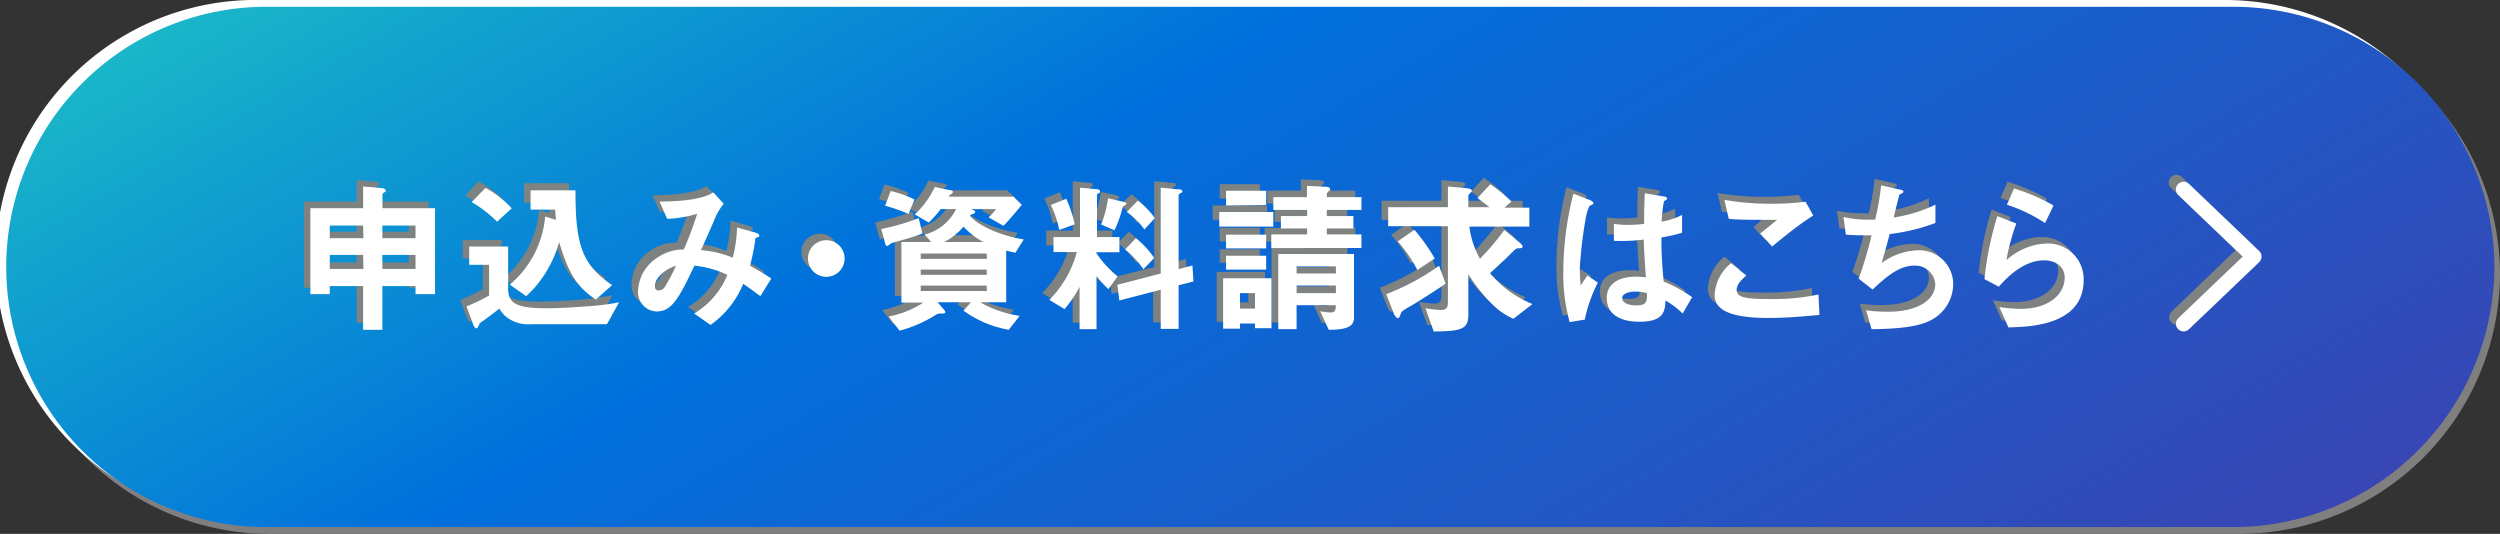
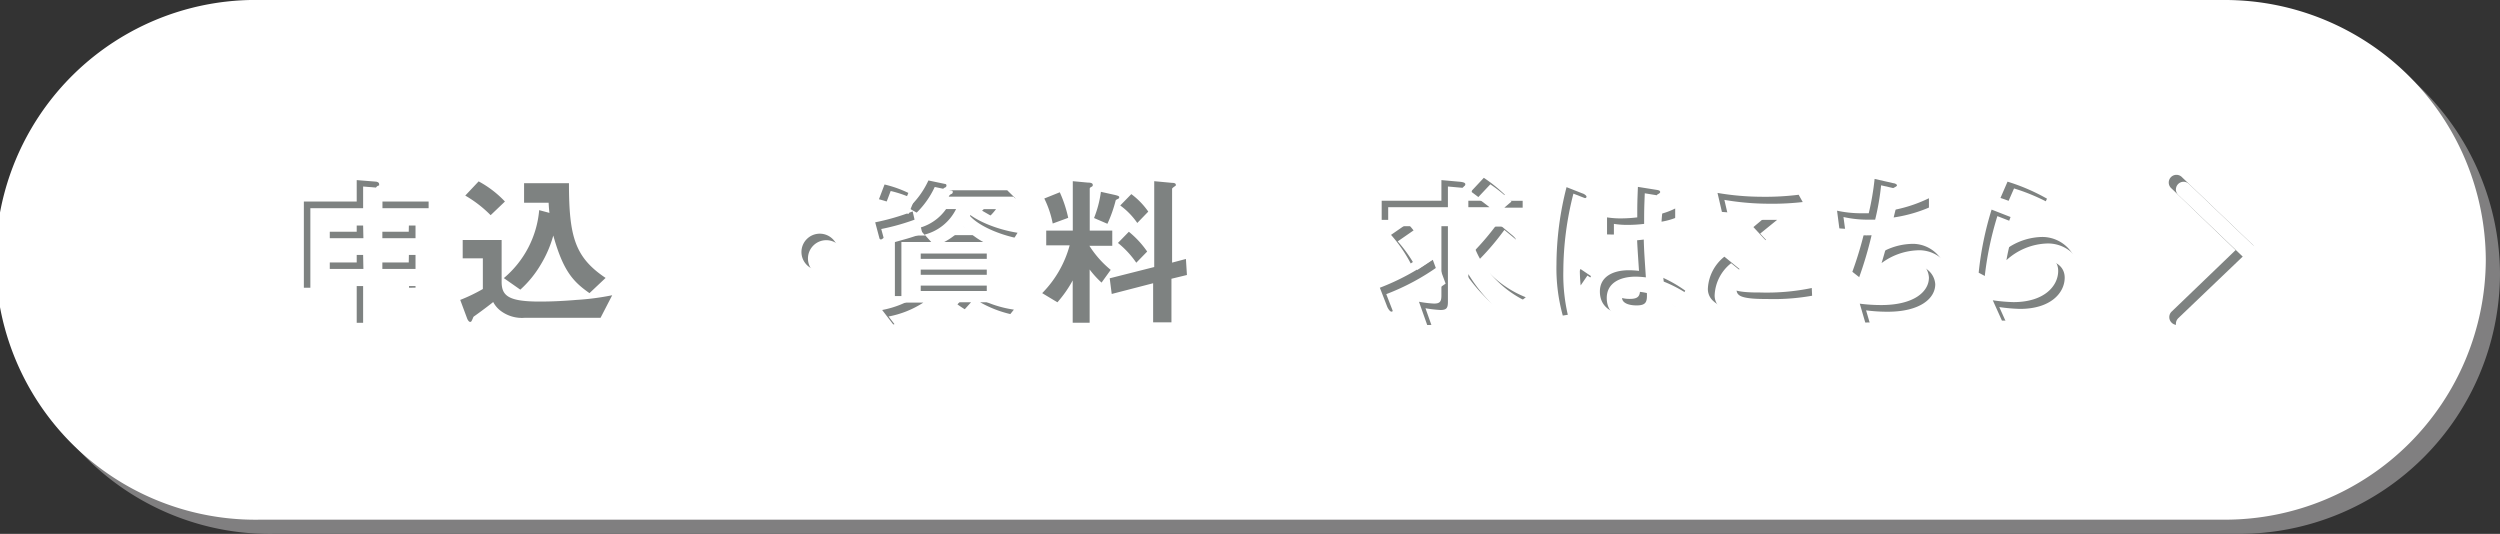
<svg xmlns="http://www.w3.org/2000/svg" viewBox="0 0 272.91 58.28">
  <rect x="0" y="0" width="272.91" height="58.28" fill="#333333" stroke="none" />
  <defs>
    <style>.cls-1{isolation:isolate;}.cls-2,.cls-7{mix-blend-mode:multiply;}.cls-3{fill:#807f80;}.cls-4{fill:#fff;}.cls-5{fill:url(#名称未設定グラデーション_112);}.cls-6,.cls-7{fill:#7e8281;}.cls-8{fill:none;stroke:#fff;stroke-linecap:round;stroke-linejoin:round;stroke-width:1.68px;}</style>
    <linearGradient id="名称未設定グラデーション_112" x1="75.82" y1="-75.24" x2="226.66" y2="184.43" gradientUnits="userSpaceOnUse">
      <stop offset="0" stop-color="#29e2bc" />
      <stop offset="0.33" stop-color="#0070dc" />
      <stop offset="0.72" stop-color="#3f41af" />
      <stop offset="1" stop-color="#9a0089" />
    </linearGradient>
  </defs>
  <g class="cls-1">
    <g id="レイヤー_2" data-name="レイヤー 2">
      <g id="レイヤー_1-2" data-name="レイヤー 1">
        <g class="cls-2">
          <path class="cls-3" d="M272.91,29.92a28.48,28.48,0,0,1-28.43,28.36H30A28.37,28.37,0,1,1,30,1.55H244.48A28.49,28.49,0,0,1,272.91,29.92Z" />
        </g>
        <path class="cls-4" d="M271.36,28.37a28.48,28.48,0,0,1-28.44,28.36H28.43A28.37,28.37,0,1,1,28.43,0H242.92A28.49,28.49,0,0,1,271.36,28.37Z" />
-         <path class="cls-5" d="M272.3,29.14a28.52,28.52,0,0,1-28.47,28.4H29.08a28.4,28.4,0,1,1,0-56.8H243.83A28.52,28.52,0,0,1,272.3,29.14Z" />
        <g class="cls-2">
          <path class="cls-6" d="M44.65,31.41v-.89H41v4.72H38.94V30.52H35.26v.89H33.17V22h5.77V19.66l2,.16c.23,0,.45.09.45.29s0,.12-.11.16-.23.16-.23.23V22h5.74v9.39Zm-5.71-7.5H35.26V25.3h3.68Zm0,3.21H35.26v1.53h3.68Zm5.71-3.21H41V25.3h3.62Zm0,3.21H41v1.53h3.62Z" />
          <path class="cls-6" d="M65.56,34.69H57.32a3.86,3.86,0,0,1-2.72-.8,2.88,2.88,0,0,1-.76-.92c-.18.15-1.08.85-2,1.5-.16.11-.16.11-.21.25-.16.36-.18.42-.31.42s-.25-.2-.31-.33l-.77-2.07a18.66,18.66,0,0,0,2.47-1.19V28.2H50.51v-2h4.25v4.57c0,1.53.76,2.15,4.16,2.15,1.36,0,2.69-.07,4-.18a28.28,28.28,0,0,0,3.91-.51Zm-12-11.2a13.22,13.22,0,0,0-2.77-2.14l1.46-1.55A11.26,11.26,0,0,1,55.12,22ZM64.35,32c-1.77-1.24-2.87-2.4-3.95-6.29a12.45,12.45,0,0,1-1.35,3.14,11.64,11.64,0,0,1-2.25,2.77L55,30.36a10.92,10.92,0,0,0,3.86-7.42l1.12.3c-.06-.5-.07-.79-.09-1.11H57.21V20h4.9c0,5.84.65,8.09,4,10.34Z" />
-           <path class="cls-6" d="M82.34,31.62c-1-.74-1.46-1.08-1.88-1.35a10,10,0,0,1-3.57,4.49l-1.78-1.25a8.68,8.68,0,0,0,3.58-4.23,11.12,11.12,0,0,0-3.6-1c-1.78,3.82-2.56,5-4.14,5a2.1,2.1,0,0,1-2-2.32A4.47,4.47,0,0,1,71,27.35a4.76,4.76,0,0,1,2.86-.86c.52-1.25.94-2.27,1.46-3.91a12.33,12.33,0,0,1-3.28.55l-.81-1.82c2.78,0,4.9-.34,5.87-1l1.19,1.19a7.79,7.79,0,0,0-.93,1.53c0,.07-1.3,3-1.55,3.53a11.93,11.93,0,0,1,3.48.83,15.53,15.53,0,0,0,.46-3.29l2,.55c.18.06.44.15.44.31s0,.11-.28.23-.14.13-.19.38a22,22,0,0,1-.62,2.69c1,.56,1.55.9,2.33,1.4ZM70.78,30.5c0,.47.24.49.36.49a.83.83,0,0,0,.76-.43,20.7,20.7,0,0,0,1.19-2.24C71.54,28.81,70.78,29.84,70.78,30.5Z" />
          <path class="cls-6" d="M89.49,29.51a2,2,0,1,1,2-2A2,2,0,0,1,89.49,29.51Z" />
          <path class="cls-6" d="M98,25.44l-1.35.38c-.09.07-.38.32-.47.32A.17.17,0,0,1,96,26l-.46-1.73a25.16,25.16,0,0,0,4.09-1.19l.39,1.69C98.94,25.17,98.25,25.35,98,25.44Zm.51-2.79a17.24,17.24,0,0,0-2.56-.9l.61-1.61a12.6,12.6,0,0,1,2.6.92Zm11.66,4.23c-.27-.05-.58-.12-1-.23v5.67h-2.79a12.05,12.05,0,0,0,4.3,1.48l-1.22,1.52a12,12,0,0,1-4.94-2.09l.79-.91h-3.64l.76.89a.2.2,0,0,1,.07.16c0,.18-.13.18-.61.18a.6.6,0,0,0-.31.07,14.38,14.38,0,0,1-4.07,1.8l-1.21-1.58a10.53,10.53,0,0,0,3.8-1.52H97.69V25.71H101l-.74-.81a5.26,5.26,0,0,0,3.44-2.79H102a9.09,9.09,0,0,1-1.3,1.47l-1.53-.88a9.44,9.44,0,0,0,2.18-3l1.81.38c.09,0,.16.07.16.16a.23.23,0,0,1-.13.22.46.46,0,0,0-.3.31h7.06l.9.88c-1.12,1.37-1.57,1.85-2,2.29L107.21,23a6.46,6.46,0,0,0,.81-.9h-2.7c.27.11.46.16.46.32s-.36.25-.5.29a.9.9,0,0,0-.07.14c1.08,1.19,3.58,2.2,5.87,2.56ZM107,27H99.8v.58H107Zm0,1.75H99.8v.58H107Zm0,1.75H99.8v.59H107ZM104.47,24a7,7,0,0,1-2.11,1.67h4.27A8.56,8.56,0,0,1,104.47,24Z" />
          <path class="cls-6" d="M118.92,26.83a11,11,0,0,0,2.33,2.63l-1,1.39a10.27,10.27,0,0,1-1.3-1.43v5.81h-1.85V30.61A12.78,12.78,0,0,1,115.43,33l-1.66-1a11.82,11.82,0,0,0,3-5.22h-2.56V25.17h2.9V19.78l1.62.15c.49,0,.56.14.56.25s0,.14-.15.22-.18.12-.18.21v4.56h2.46v1.66Zm-4-2.43a10.76,10.76,0,0,0-.92-2.73l1.69-.68a13.71,13.71,0,0,1,.92,2.79ZM122,21.73c-.18.09-.2.11-.21.16a14.49,14.49,0,0,1-.9,2.54l-1.46-.63a11.91,11.91,0,0,0,.75-2.86l1.52.34c.37.09.48.14.48.25S122.08,21.71,122,21.73Zm5.88,8.7v4.76h-2V30.92l-4.52,1.17-.22-1.71L126,29.15V19.78l1.93.18c.36,0,.43.11.43.22s-.05.11-.12.16-.29.2-.29.27v8.06l1.51-.4.11,1.75Zm-3.84-1.75a10.09,10.09,0,0,0-2-2.16l1.19-1.22a10.27,10.27,0,0,1,2,2.16Zm.11-4.34a7.89,7.89,0,0,0-1.86-1.91l1.21-1.24a8.26,8.26,0,0,1,1.85,1.91Z" />
-           <path class="cls-6" d="M132.39,24V22.43h5.93V24Zm3.91,11.08v-.51h-1.64v.56h-1.84V29.68h5.28v5.44Zm-3.15-6.4V27.21h4.37v1.51Zm0-7V20.11h4.38v1.56Zm0,4.69v-1.5h4.38v1.5Zm3.12,4.92h-1.64V33h1.64Zm1.78-4.92V24.88H142v-.65h-2.86V22.88H142v-.66h-3.67V20.81H142V19.58l1.86.09c.2,0,.67,0,.67.26s-.09.16-.13.21-.23.2-.23.31v.36h3.78v1.41h-3.78v.66h2.9v1.35h-2.9v.65h3.78v1.48Zm6.26,8.9-.92-2a7.81,7.81,0,0,0,1.17.12c.5,0,.52-.36.54-.79h-4.29v2.61h-2V27h8.27v6.76C147.15,34.79,146.64,35.26,144.34,35.26Zm.79-6.9h-4.29v.78h4.29Zm0,2.09h-4.29v.79h4.29Z" />
          <path class="cls-6" d="M153.21,32.74c-.85.47-.89.56-1,.79-.16.45-.18.49-.32.49s-.34-.27-.45-.52l-.81-2.09a25.48,25.48,0,0,0,5.76-3.1l.72,1.94C156.43,30.74,153.78,32.43,153.21,32.74Zm11.29,1.35a7.4,7.4,0,0,1-2.37-1.66,17.53,17.53,0,0,1-2.55-3.22v4.45c0,1.62-.86,1.78-3.78,1.82l-.9-2.54a12.44,12.44,0,0,0,1.64.2c.65,0,.81-.22.81-.89V24h-6.52V21.91h6.52V19.66l2,.18c.52.05.61.16.61.28a.22.22,0,0,1-.11.19c-.23.23-.27.27-.27.43v1.17h2.31c-.21-.18-.81-.63-1.31-1l1.4-1.5a16.53,16.53,0,0,1,2.29,1.84l-.77.67h2.72V24h-6.54a9.42,9.42,0,0,0,1.15,3.52,29.61,29.61,0,0,0,2.67-3.16l1.65,1.37c.07.07.33.29.33.45s-.15.18-.4.18-.36.06-.72.43c-.54.55-.72.73-2.43,2.29a11.59,11.59,0,0,0,4.63,3.37ZM154,28.76a15.54,15.54,0,0,0-2.15-3.12l1.82-1.26a18.9,18.9,0,0,1,2.22,3.13Z" />
          <path class="cls-6" d="M172.26,34.18l-1.66.27a19.39,19.39,0,0,1-.69-5.59,34.33,34.33,0,0,1,1.1-8.43l1.75.69c.05,0,.43.18.43.36a.15.15,0,0,1-.07.12,2.52,2.52,0,0,1-.34.15,5.29,5.29,0,0,0-.4,1.22,46.33,46.33,0,0,0-.66,5.59c0,.2,0,1.15.08,1.89l.74-1.08,1.14.77A15.49,15.49,0,0,0,172.26,34.18Zm10.68-.67a9.64,9.64,0,0,0-1.89-1.42c0,1.39-.4,2.33-2.85,2.33-.52,0-3.55,0-3.55-2.6,0-1.62,1.43-2.32,3.17-2.32a10.15,10.15,0,0,1,1.1.07c-.14-2.15-.2-2.9-.23-4.13a20.08,20.08,0,0,1-3.26.15l0-1.86a9.66,9.66,0,0,0,1.62.11,15.24,15.24,0,0,0,1.68-.11c0-1.35,0-1.55.07-3.33l2,.32c.38.05.43.14.43.25s-.16.18-.34.29a18.08,18.08,0,0,0-.25,2.23,7.78,7.78,0,0,0,2.23-.73V24.7a17.87,17.87,0,0,1-2.25.51,44.42,44.42,0,0,0,.25,4.83,14,14,0,0,1,3.1,1.69Zm-5.19-2.39c-.85,0-1.42.3-1.42.72s.52.79,1.58.79,1.16-.41,1.12-1.35A6.54,6.54,0,0,0,177.75,31.12Z" />
          <path class="cls-6" d="M192.26,34c-1.6,0-4.18-.14-5.22-1.13a1.73,1.73,0,0,1-.6-1.41,4.76,4.76,0,0,1,1.8-3.44l1.66,1.35c-.45.38-1.06.94-1.06,1.55a.67.67,0,0,0,.25.58c.5.43,2.27.43,3.06.43a24.14,24.14,0,0,0,5.63-.49l.1,2.24C196.3,33.82,194.35,34,192.26,34Zm.47-7.78-1.32-1.43,1.84-1.55c-3,0-4.21,0-5.28-.11l-.48-2.07a29.17,29.17,0,0,0,4.86.42,29.35,29.35,0,0,0,4-.22l.84,1.51C195.58,23.86,193.72,25.39,192.73,26.22Z" />
          <path class="cls-6" d="M210,34.27c-1.59.81-4.31.9-6.38.94l-.6-2.06a18.18,18.18,0,0,0,2.35.15c3.57,0,5.2-1.46,5.2-3a2.18,2.18,0,0,0-2.34-2.05c-1.66,0-3.13,1.33-4.5,2.61l-1.52-1.19A40.13,40.13,0,0,0,203.6,25a10.86,10.86,0,0,1-1.12,0c-.16,0-1,0-1.69-.07L200.54,23a12.37,12.37,0,0,0,2.52.28c.34,0,.65,0,.94,0a29.25,29.25,0,0,0,.64-3.75l2.06.47c.12,0,.38.11.38.23s-.24.2-.45.33c-.09.34-.53,2.11-.62,2.48a15.39,15.39,0,0,0,4.56-1.4v2a20.43,20.43,0,0,1-5,1.21c-.14.56-.52,2-.88,3.17a7,7,0,0,1,3.82-1.39,3.71,3.71,0,0,1,4,3.64A4.48,4.48,0,0,1,210,34.27Z" />
          <path class="cls-6" d="M218.54,35l-1-2.22a18.6,18.6,0,0,0,2.26.2c3.35,0,4.88-1.75,4.88-3.41,0-1.15-.92-1.89-2.27-1.89s-3.06.72-4.92,2.88L216,29.77a35.4,35.4,0,0,1,1.41-6.89l2.07.81a22.62,22.62,0,0,0-1.08,4,6.9,6.9,0,0,1,4.43-1.82,3.89,3.89,0,0,1,4,3.94C226.79,34.87,220.77,35,218.54,35Zm4-11.39a17.11,17.11,0,0,0-4.16-2l.77-1.78a21.49,21.49,0,0,1,4.31,1.86Z" />
        </g>
        <path class="cls-4" d="M45.36,32.11v-.88H41.74V36h-2.1V31.23H36v.88H33.88V22.73h5.76V20.36l2,.17c.23,0,.45.09.45.29s0,.12-.11.16-.23.16-.23.23v1.52h5.74v9.38Zm-5.72-7.49H36V26h3.67Zm0,3.21H36v1.53h3.67Zm5.72-3.21H41.74V26h3.62Zm0,3.21H41.74v1.53h3.62Z" />
-         <path class="cls-4" d="M66.26,35.39H58a3.87,3.87,0,0,1-2.72-.79,3,3,0,0,1-.76-.92c-.18.15-1.08.85-2,1.5-.16.11-.16.11-.21.25-.17.36-.18.41-.31.41s-.25-.19-.31-.32l-.77-2.07a20,20,0,0,0,2.47-1.19V28.91H51.22v-2h4.25V31.5c0,1.53.76,2.15,4.16,2.15,1.35,0,2.69-.08,4-.18A28.28,28.28,0,0,0,67.58,33Zm-12-11.19a13.22,13.22,0,0,0-2.77-2.14L53,20.51a11.26,11.26,0,0,1,2.86,2.23Zm10.78,8.51c-1.77-1.24-2.87-2.4-4-6.29a12.6,12.6,0,0,1-1.35,3.14,11.64,11.64,0,0,1-2.25,2.77l-1.79-1.26a10.93,10.93,0,0,0,3.86-7.43L60.7,24c-.06-.5-.08-.79-.09-1.12H57.92v-2.1h4.9c0,5.83.65,8.09,4,10.34Z" />
        <path class="cls-4" d="M83,32.33c-1-.74-1.46-1.08-1.87-1.35a10.13,10.13,0,0,1-3.57,4.49l-1.78-1.25A8.68,8.68,0,0,0,79.4,30a11.19,11.19,0,0,0-3.6-1c-1.78,3.82-2.56,5-4.14,5a2.1,2.1,0,0,1-2-2.32,4.47,4.47,0,0,1,2.13-3.57,4.86,4.86,0,0,1,2.86-.87,41.34,41.34,0,0,0,1.46-3.91,12.42,12.42,0,0,1-3.28.56L72,22c2.77,0,4.9-.34,5.87-1L79,22.24a7.32,7.32,0,0,0-.93,1.53c0,.07-1.3,3-1.55,3.53a11.48,11.48,0,0,1,3.47.83,14.93,14.93,0,0,0,.47-3.3l2,.56c.18.06.43.15.43.31s0,.11-.27.23-.14.13-.19.38A22,22,0,0,1,81.87,29c1,.56,1.55.9,2.33,1.4ZM71.49,31.21c0,.47.24.49.36.49a.83.83,0,0,0,.76-.43A20.7,20.7,0,0,0,73.8,29C72.25,29.52,71.49,30.55,71.49,31.21Z" />
        <path class="cls-4" d="M90.2,30.22a2,2,0,1,1,2-2A2,2,0,0,1,90.2,30.22Z" />
        <path class="cls-4" d="M98.67,26.15l-1.35.38c-.09.07-.38.32-.47.32a.19.19,0,0,1-.18-.12L96.2,25a24.61,24.61,0,0,0,4.09-1.19l.4,1.69C99.65,25.88,99,26.06,98.67,26.15Zm.51-2.79a17.24,17.24,0,0,0-2.56-.9l.61-1.61a12.6,12.6,0,0,1,2.6.92Zm11.66,4.23c-.27-.05-.58-.13-1-.23V33H107a12.37,12.37,0,0,0,4.31,1.48L110.12,36a11.85,11.85,0,0,1-4.94-2.09L106,33h-3.64l.76.89a.24.24,0,0,1,.07.16c0,.18-.13.18-.61.18a.59.59,0,0,0-.31.07,14.38,14.38,0,0,1-4.07,1.8L97,34.55a10.53,10.53,0,0,0,3.8-1.52H98.4V26.42h3.26l-.73-.81a5.29,5.29,0,0,0,3.44-2.79h-1.68a10.79,10.79,0,0,1-1.3,1.47l-1.53-.88a9.55,9.55,0,0,0,2.18-3l1.8.38c.09,0,.17.07.17.16a.23.23,0,0,1-.13.22.48.48,0,0,0-.31.3h7.07l.9.89c-1.12,1.37-1.57,1.85-2,2.29l-1.62-.92a6.46,6.46,0,0,0,.81-.9H106c.27.1.46.16.46.32s-.36.25-.5.29a.45.45,0,0,0-.07.14c1.08,1.19,3.58,2.2,5.87,2.56Zm-3.12.09h-7.21v.58h7.21Zm0,1.75h-7.21V30h7.21Zm0,1.75h-7.21v.59h7.21Zm-2.54-6.44a6.89,6.89,0,0,1-2.11,1.68h4.27A8.38,8.38,0,0,1,105.18,24.74Z" />
-         <path class="cls-4" d="M119.63,27.54A11.15,11.15,0,0,0,122,30.17l-1,1.39a10.89,10.89,0,0,1-1.3-1.43v5.8h-1.85V31.32a12.78,12.78,0,0,1-1.64,2.42l-1.66-1a11.75,11.75,0,0,0,3-5.22h-2.55V25.88h2.9V20.49l1.62.15c.49,0,.56.14.56.25s0,.14-.15.21-.18.13-.18.22v4.56h2.45v1.66Zm-4-2.44a10.82,10.82,0,0,0-.92-2.72l1.69-.68a13.71,13.71,0,0,1,.92,2.79Zm7.15-2.66c-.18.09-.2.11-.22.16a12.94,12.94,0,0,1-.9,2.54l-1.46-.63a12,12,0,0,0,.76-2.87l1.51.35c.38.09.49.14.49.25S122.79,22.42,122.75,22.44Zm5.88,8.7V35.9h-1.95V31.63l-4.52,1.17-.22-1.71,4.74-1.23V20.49l1.93.18c.36,0,.43.11.43.22s0,.11-.13.16-.28.2-.28.27v8.06l1.51-.4.11,1.75Zm-3.84-1.75a10.35,10.35,0,0,0-2-2.16L124,26a10,10,0,0,1,2,2.16Zm.11-4.34A8.08,8.08,0,0,0,123,23.14l1.21-1.24a8.26,8.26,0,0,1,1.85,1.91Z" />
        <path class="cls-4" d="M133.1,24.74v-1.6H139v1.6ZM137,35.83v-.51h-1.64v.56h-1.84v-5.5h5.28v5.45Zm-3.16-6.4V27.92h4.38v1.51Zm0-7V20.82h4.38v1.56Zm0,4.69v-1.5h4.38v1.5ZM137,32h-1.64v1.69H137Zm1.78-4.92V25.59h3.91v-.65h-2.86V23.59h2.86v-.67H139v-1.4h3.67V20.29l1.86.09c.2,0,.67,0,.67.26s-.09.16-.13.21-.23.2-.23.31v.36h3.78v1.4h-3.78v.67h2.9v1.35h-2.9v.65h3.78v1.48Zm6.26,8.9-.92-2a6.63,6.63,0,0,0,1.17.13c.5,0,.52-.36.54-.79h-4.29v2.61h-2v-8.2h8.27v6.76C147.86,35.5,147.35,36,145.05,36Zm.79-6.9h-4.29v.77h4.29Zm0,2.09h-4.29V32h4.29Z" />
        <path class="cls-4" d="M153.91,33.45c-.84.47-.88.56-1,.79-.16.45-.18.49-.32.49s-.35-.27-.45-.53l-.81-2.09a25.3,25.3,0,0,0,5.76-3.1l.72,1.95C157.14,31.45,154.49,33.14,153.91,33.45Zm11.3,1.35a7.52,7.52,0,0,1-2.38-1.66,17,17,0,0,1-2.54-3.22v4.45c0,1.62-.86,1.78-3.78,1.82l-.9-2.54a13.75,13.75,0,0,0,1.64.19c.65,0,.81-.21.81-.88V24.69h-6.52V22.62h6.52V20.36l2,.18c.52.06.61.17.61.29a.19.19,0,0,1-.11.18c-.23.24-.27.27-.27.44v1.17h2.31c-.22-.18-.81-.63-1.32-1l1.41-1.5A16.4,16.4,0,0,1,165,22l-.78.67h2.73v2.07h-6.55a9.65,9.65,0,0,0,1.16,3.51,27.36,27.36,0,0,0,2.66-3.15l1.66,1.37c.07.07.33.29.33.45s-.15.18-.4.18-.36.05-.72.43c-.54.54-.72.72-2.43,2.29a11.69,11.69,0,0,0,4.63,3.37Zm-10.49-5.33a15.1,15.1,0,0,0-2.14-3.12l1.82-1.26a19.5,19.5,0,0,1,2.22,3.13Z" />
        <path class="cls-4" d="M173,34.89l-1.65.27a19.39,19.39,0,0,1-.69-5.59,34.33,34.33,0,0,1,1.1-8.43l1.75.68c.05,0,.43.18.43.37a.17.17,0,0,1-.07.12,2.52,2.52,0,0,1-.34.15,4.72,4.72,0,0,0-.4,1.22,46.15,46.15,0,0,0-.67,5.59,17.74,17.74,0,0,0,.09,1.89l.74-1.08,1.14.77A15.84,15.84,0,0,0,173,34.89Zm10.69-.67a9.64,9.64,0,0,0-1.89-1.42c0,1.39-.4,2.32-2.85,2.32-.52,0-3.55,0-3.55-2.59,0-1.62,1.42-2.33,3.17-2.33a10.17,10.17,0,0,1,1.1.08c-.14-2.15-.2-2.9-.23-4.13a19,19,0,0,1-3.26.14l0-1.85a9.66,9.66,0,0,0,1.62.11,15.24,15.24,0,0,0,1.68-.11c0-1.35,0-1.55.07-3.34l2,.33c.38.05.43.14.43.25s-.16.18-.34.29a19.76,19.76,0,0,0-.26,2.23,7.49,7.49,0,0,0,2.24-.74v1.95a17.87,17.87,0,0,1-2.25.51,41.75,41.75,0,0,0,.25,4.82,14.61,14.61,0,0,1,3.1,1.7Zm-5.19-2.39c-.85,0-1.42.3-1.42.72s.52.79,1.58.79,1.16-.41,1.12-1.35A5.84,5.84,0,0,0,178.46,31.83Z" />
        <path class="cls-4" d="M193,34.71c-1.6,0-4.18-.14-5.23-1.14a1.72,1.72,0,0,1-.59-1.4,4.7,4.7,0,0,1,1.8-3.44l1.66,1.35c-.45.38-1.06.94-1.06,1.55a.65.65,0,0,0,.25.57c.5.44,2.27.44,3.06.44a24,24,0,0,0,5.62-.49l.11,2.23C197,34.53,195.06,34.71,193,34.71Zm.47-7.79-1.32-1.42L194,24c-3,0-4.21,0-5.28-.11l-.48-2.07a29.17,29.17,0,0,0,4.86.42,29.35,29.35,0,0,0,4-.22l.84,1.51C196.29,24.56,194.43,26.1,193.44,26.92Z" />
        <path class="cls-4" d="M210.69,35c-1.59.81-4.31.9-6.38.94l-.6-2.06a18.18,18.18,0,0,0,2.35.15c3.56,0,5.2-1.46,5.2-3A2.18,2.18,0,0,0,208.92,29c-1.66,0-3.13,1.33-4.5,2.61l-1.52-1.19a42.13,42.13,0,0,0,1.41-4.74,10.86,10.86,0,0,1-1.12,0c-.16,0-1,0-1.69-.07l-.26-1.92a12.08,12.08,0,0,0,2.53.29c.34,0,.65,0,.93,0a27.68,27.68,0,0,0,.65-3.75l2.06.47c.12,0,.38.11.38.23s-.24.2-.45.33c-.09.34-.53,2.1-.62,2.48a15.69,15.69,0,0,0,4.56-1.4v2a21,21,0,0,1-5,1.21c-.14.56-.52,2-.88,3.17a7,7,0,0,1,3.82-1.39,3.71,3.71,0,0,1,4,3.64A4.48,4.48,0,0,1,210.69,35Z" />
        <path class="cls-4" d="M219.25,35.74l-1-2.22a18.6,18.6,0,0,0,2.26.2c3.35,0,4.88-1.75,4.88-3.41,0-1.15-.92-1.89-2.27-1.89s-3.06.72-4.92,2.88l-1.57-.83a35.28,35.28,0,0,1,1.41-6.88l2.07.81a22.39,22.39,0,0,0-1.08,4,6.9,6.9,0,0,1,4.43-1.82,3.89,3.89,0,0,1,4,3.94C227.5,35.57,221.48,35.68,219.25,35.74Zm4-11.39a17.22,17.22,0,0,0-4.17-2l.78-1.78a21.49,21.49,0,0,1,4.31,1.86Z" />
        <path class="cls-7" d="M237.66,35.47a.83.83,0,0,1-.61-.26.84.84,0,0,1,0-1.18l7-6.73-7-6.73a.84.84,0,1,1,1.16-1.21l7.67,7.33a.85.85,0,0,1,0,1.22l-7.67,7.33A.81.81,0,0,1,237.66,35.47Z" />
        <polyline class="cls-8" points="238.37 20.68 246.04 28.01 238.37 35.34" />
      </g>
    </g>
  </g>
</svg>